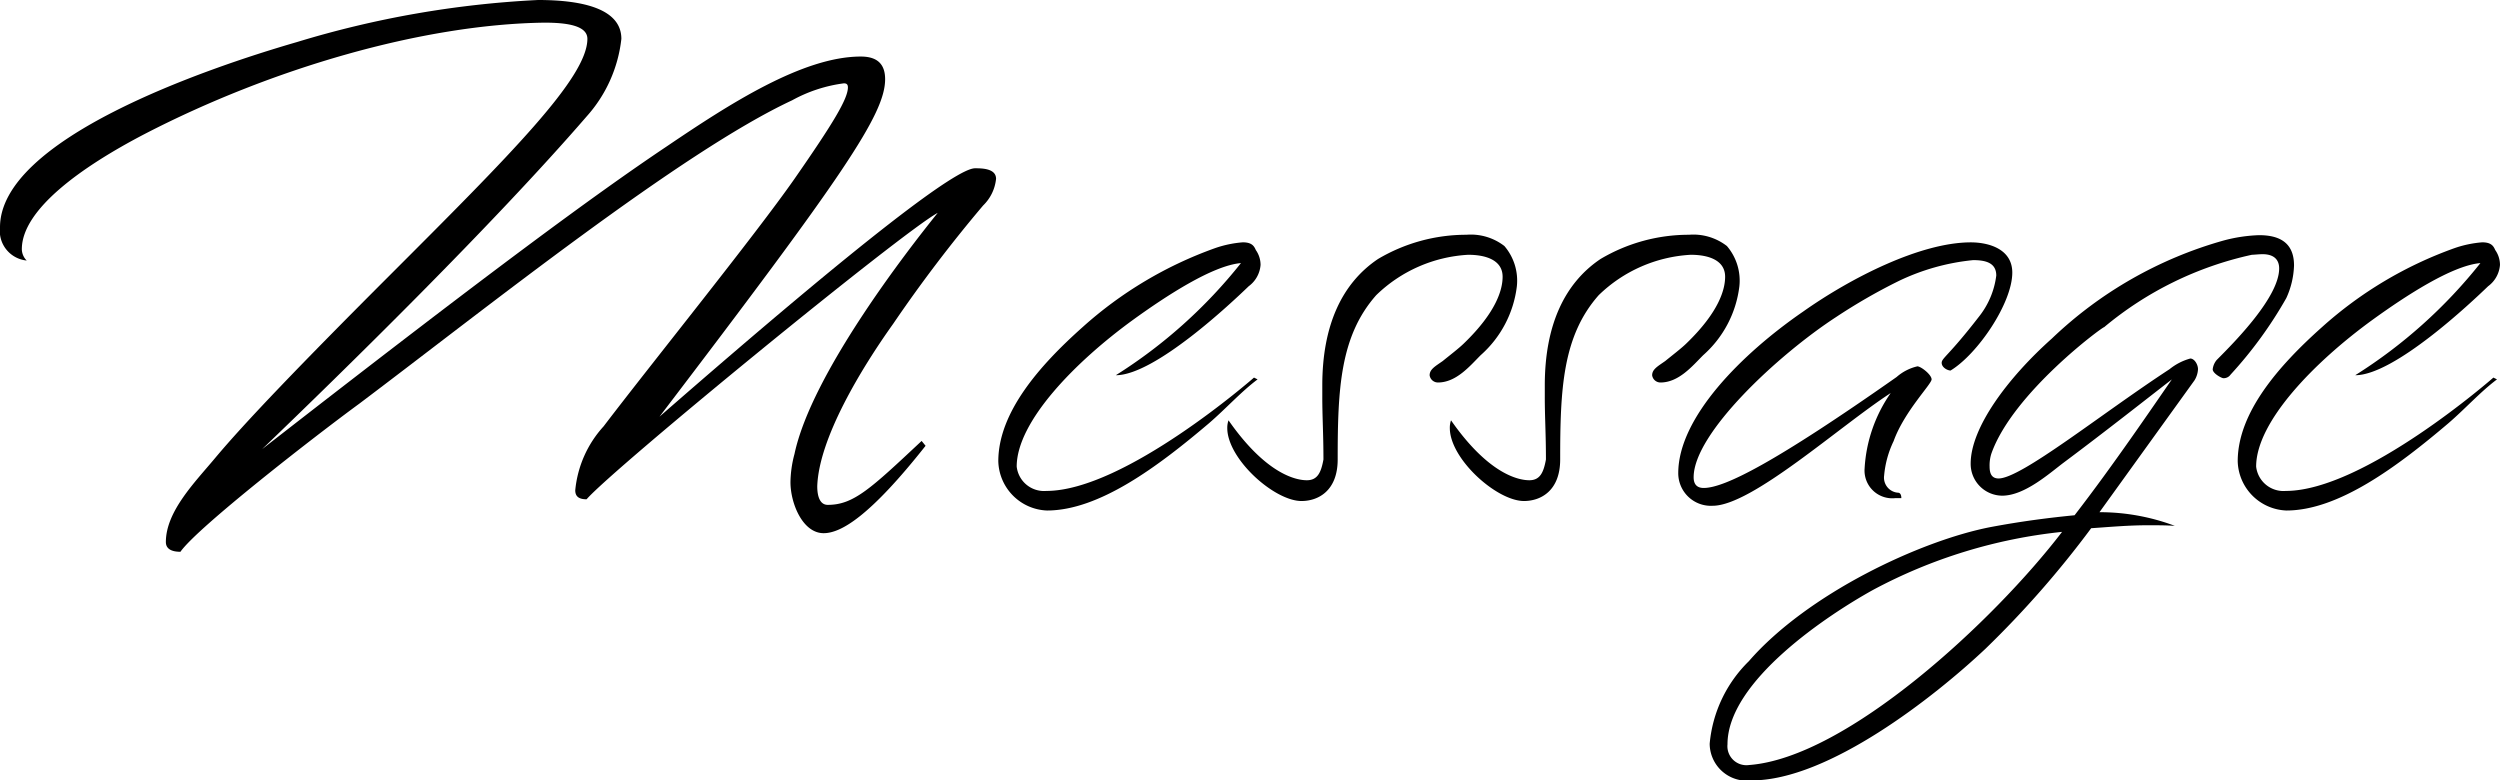
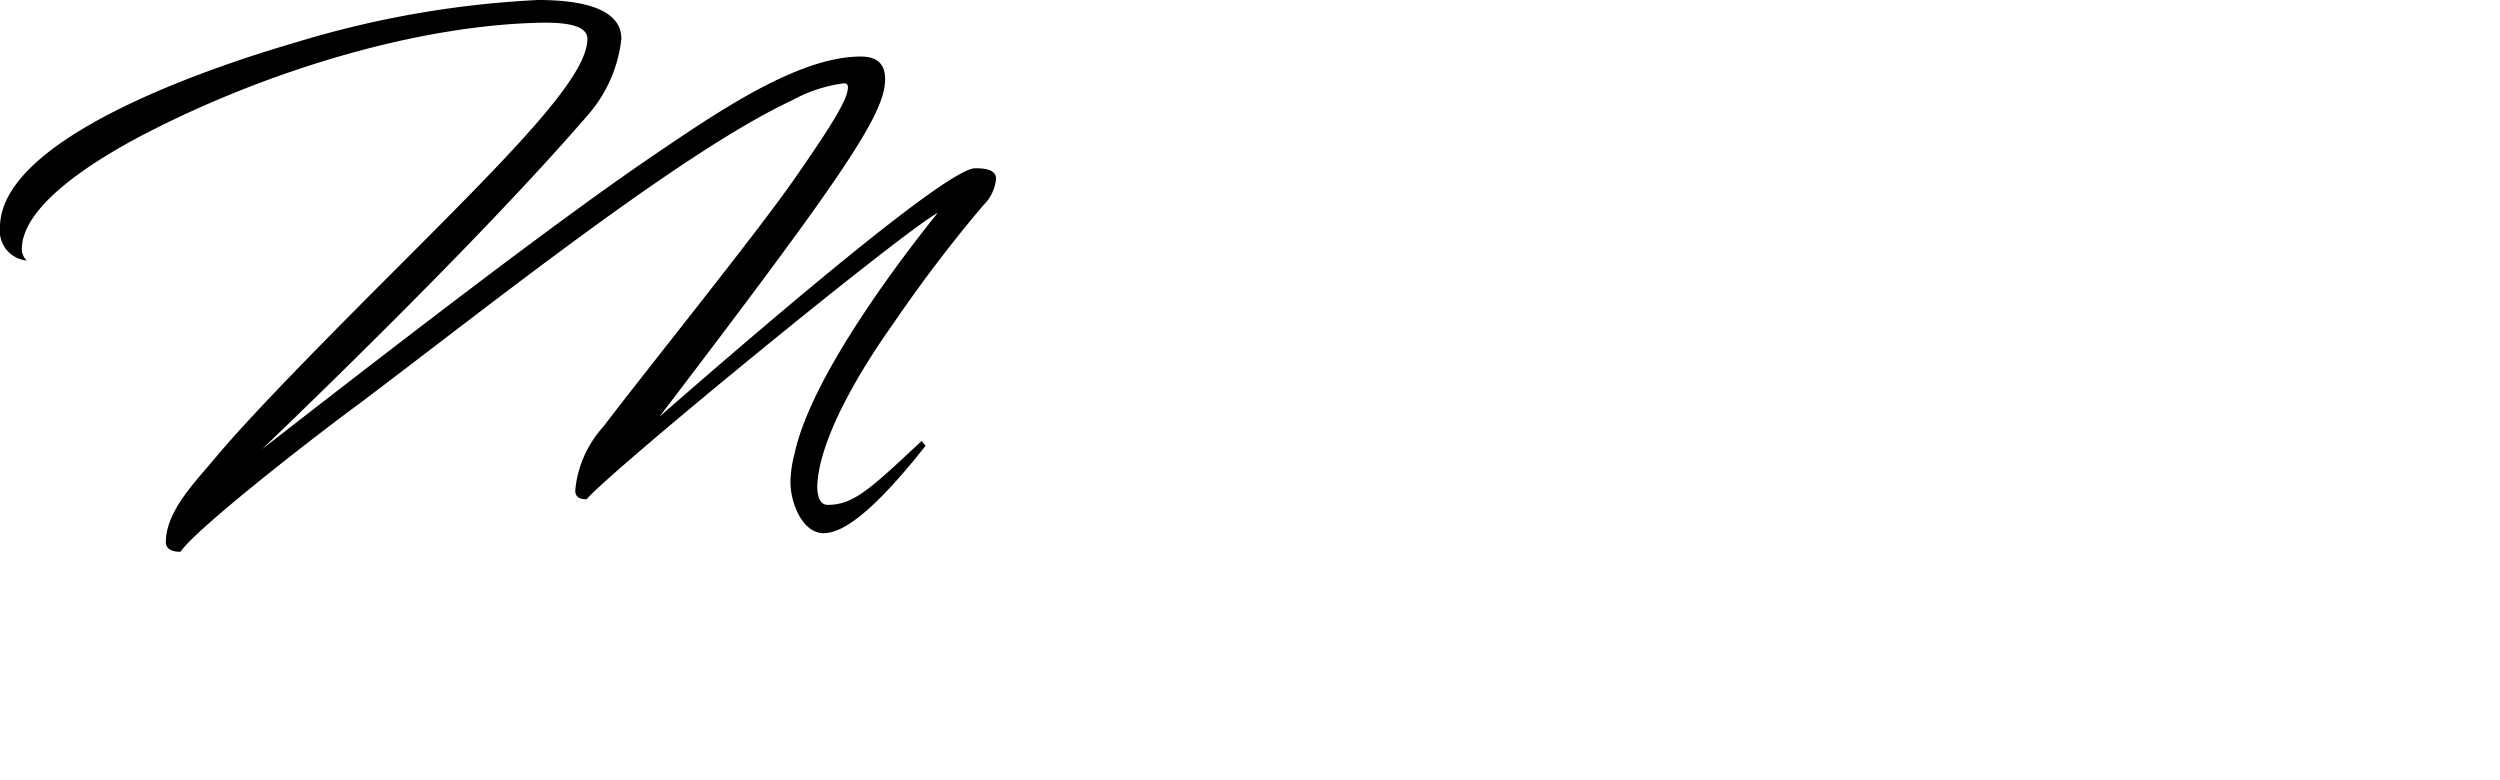
<svg xmlns="http://www.w3.org/2000/svg" width="139.048" height="43.409" viewBox="0 0 139.048 43.409">
  <g id="title_message" transform="translate(5071.36 -3011.695)">
    <path id="パス_6549" class="base_color" data-name="パス 6549" d="M16.155-25.965C11.025-24.48-.36-20.565-.36-15.66a1.655,1.655,0,0,0,1.485,1.845.9.9,0,0,1-.27-.675C.9-16.65,4.1-18.99,7.74-20.88c6.975-3.6,15.39-6.075,22.185-6.165,1.3,0,2.385.18,2.385.9,0,2.16-4.23,6.39-11.07,13.23-5.04,5.04-8.01,8.145-9.63,10.08-1.125,1.35-2.745,2.97-2.745,4.68,0,.315.225.54.81.54.945-1.35,7.425-6.39,9.945-8.235,7.11-5.355,17.91-14,24.075-16.875a8.109,8.109,0,0,1,2.88-.945c.135,0,.225.045.225.225,0,.63-.81,1.98-2.97,5.085-2.2,3.15-7.875,10.17-10.62,13.77a6.127,6.127,0,0,0-1.575,3.555c0,.36.225.5.63.5,1.485-1.71,17.6-14.9,19.53-15.93C50.13-14.4,44.775-7.515,43.83-3.06a6.338,6.338,0,0,0-.225,1.575c0,1.17.675,2.835,1.845,2.835.99,0,2.61-.99,5.67-4.86L50.9-3.78c-2.835,2.655-3.78,3.555-5.22,3.555-.45,0-.585-.5-.585-1.035.09-2.655,2.43-6.525,4.23-9.045a78.876,78.876,0,0,1,4.995-6.57,2.4,2.4,0,0,0,.72-1.485c0-.585-.81-.585-1.17-.585-.99,0-5.895,3.645-17.55,13.815C46.575-18.585,48.87-21.96,48.87-23.9c0-.765-.36-1.26-1.35-1.26-3.24,0-7.335,2.655-10.8,5-4.1,2.745-10.035,7.155-20.7,15.435l-1.8,1.4c4.59-4.41,12.825-12.465,18.045-18.5a7.719,7.719,0,0,0,1.935-4.32c0-1.62-2.025-2.16-4.635-2.16A55.169,55.169,0,0,0,16.155-25.965Z" transform="translate(-5071 3040)" />
-     <path id="パス_6550" class="base_color" data-name="パス 6550" d="M12.21-13.5A22.177,22.177,0,0,0,4.851-9.108C2.442-6.963.165-4.356.165-1.65A2.815,2.815,0,0,0,2.871,1.089c2.9,0,6.171-2.442,9.009-4.851.957-.825,1.782-1.749,2.706-2.442l-.2-.1S7.194,0,2.838,0a1.529,1.529,0,0,1-1.65-1.353c0-2.508,3.267-5.841,6.5-8.184,1.782-1.287,4.389-3,5.973-3.135A27.75,27.75,0,0,1,6.7-6.435c2.178,0,6.468-4.059,7.392-4.95a1.623,1.623,0,0,0,.66-1.188,1.444,1.444,0,0,0-.264-.825c-.1-.231-.231-.429-.726-.429A6.124,6.124,0,0,0,12.21-13.5ZM18.249-1.749c-.132.726-.33,1.155-.924,1.155-.66,0-2.31-.4-4.356-3.333A1.258,1.258,0,0,0,12.9-3.5C12.9-1.782,15.51.561,17.028.561c.924,0,2.013-.561,2.013-2.31,0-3.927.132-6.864,2.145-9.141A7.972,7.972,0,0,1,26.3-13.134c.99,0,1.914.3,1.914,1.221,0,.693-.33,1.947-2.145,3.7-.264.264-.825.693-1.188.99-.429.3-.726.462-.726.792a.466.466,0,0,0,.462.4c1.023,0,1.782-.924,2.376-1.518a6.083,6.083,0,0,0,2.013-3.828,2.958,2.958,0,0,0-.693-2.244,3.049,3.049,0,0,0-2.112-.627A9.627,9.627,0,0,0,21.285-12.9c-2.013,1.353-3.1,3.7-3.1,7.029v.594C18.183-4.125,18.249-3.168,18.249-1.749Zm12.375,0c-.132.726-.33,1.155-.924,1.155-.66,0-2.31-.4-4.356-3.333a1.258,1.258,0,0,0-.066.429c0,1.716,2.607,4.059,4.125,4.059.924,0,2.013-.561,2.013-2.31,0-3.927.132-6.864,2.145-9.141a7.972,7.972,0,0,1,5.115-2.244c.99,0,1.914.3,1.914,1.221,0,.693-.33,1.947-2.145,3.7-.264.264-.825.693-1.188.99-.429.3-.726.462-.726.792a.466.466,0,0,0,.462.4c1.023,0,1.782-.924,2.376-1.518a6.083,6.083,0,0,0,2.013-3.828,2.958,2.958,0,0,0-.693-2.244,3.049,3.049,0,0,0-2.112-.627A9.627,9.627,0,0,0,33.66-12.9c-2.013,1.353-3.1,3.7-3.1,7.029v.594C30.558-4.125,30.624-3.168,30.624-1.749ZM49.8-5.445a8.123,8.123,0,0,0-1.452,4.191A1.542,1.542,0,0,0,50.061.4h.33c0-.3-.165-.3-.165-.3a.84.84,0,0,1-.792-.957,5.519,5.519,0,0,1,.528-1.914c.594-1.65,2.112-3.168,2.112-3.432s-.594-.726-.792-.726a2.663,2.663,0,0,0-1.155.594C43.362-1.584,40.557-.165,39.4-.165c-.429,0-.561-.264-.561-.594,0-2.442,4.686-6.8,7.92-8.91a31.659,31.659,0,0,1,3.5-2.013,12.32,12.32,0,0,1,4.125-1.155c.726,0,1.287.165,1.287.858A4.584,4.584,0,0,1,54.714-9.7c-1.683,2.178-2.079,2.31-2.079,2.574s.33.429.495.429c1.518-.924,3.432-3.762,3.432-5.445,0-1.32-1.32-1.683-2.31-1.683-2.772,0-6.633,1.947-9.339,3.861-3.4,2.343-6.93,5.874-6.93,8.976A1.813,1.813,0,0,0,39.9.825C42.075.825,46.959-3.6,49.8-5.445ZM55.8-.693c-.4,0-.5-.3-.5-.66a2.133,2.133,0,0,1,.1-.726c1.188-3.366,6.2-7.062,6.27-7.029a19.189,19.189,0,0,1,8.217-4.026c.1,0,.4-.033.594-.033.66,0,.924.33.924.792,0,1.584-2.442,4.059-3.465,5.082a.967.967,0,0,0-.231.528c0,.231.495.495.594.495a.464.464,0,0,0,.4-.2,23.123,23.123,0,0,0,3.1-4.257,4.691,4.691,0,0,0,.429-1.815c0-1.353-.924-1.683-1.947-1.683a8.624,8.624,0,0,0-1.98.3,22.708,22.708,0,0,0-9.537,5.445c-2.442,2.178-4.521,4.95-4.521,6.963A1.768,1.768,0,0,0,56,.264c1.254,0,2.64-1.254,3.432-1.848,2.343-1.749,4.686-3.6,6.006-4.62-1.056,1.518-3.267,4.785-5.412,7.557-1.353.132-2.937.33-4.686.66-3.894.759-10.164,3.7-13.431,7.458a7.345,7.345,0,0,0-2.178,4.587A2.071,2.071,0,0,0,42.075,16.1c4.257,0,10.164-4.653,13-7.326a54.7,54.7,0,0,0,5.874-6.7c.99-.066,2.046-.165,3.168-.165.495,0,.99,0,1.485.033a11.879,11.879,0,0,0-4.191-.759l5.28-7.326a1.287,1.287,0,0,0,.2-.627c0-.264-.2-.594-.429-.594a3.173,3.173,0,0,0-1.155.594C61.512-4.29,57.057-.693,55.8-.693Zm3.531,2.97C55.572,7.194,47.355,14.85,41.91,15.246a1.056,1.056,0,0,1-1.188-1.155c0-3.531,5.643-7.227,8.085-8.58A28.474,28.474,0,0,1,59.334,2.277ZM81.147-13.5a22.177,22.177,0,0,0-7.359,4.389C71.379-6.963,69.1-4.356,69.1-1.65a2.815,2.815,0,0,0,2.706,2.739c2.9,0,6.171-2.442,9.009-4.851.957-.825,1.782-1.749,2.706-2.442l-.2-.1S76.131,0,71.775,0a1.529,1.529,0,0,1-1.65-1.353c0-2.508,3.267-5.841,6.5-8.184,1.782-1.287,4.389-3,5.973-3.135a27.75,27.75,0,0,1-6.963,6.237c2.178,0,6.468-4.059,7.392-4.95a1.623,1.623,0,0,0,.66-1.188,1.444,1.444,0,0,0-.264-.825c-.1-.231-.231-.429-.726-.429A6.124,6.124,0,0,0,81.147-13.5Z" transform="translate(-5016 3039)" />
  </g>
</svg>